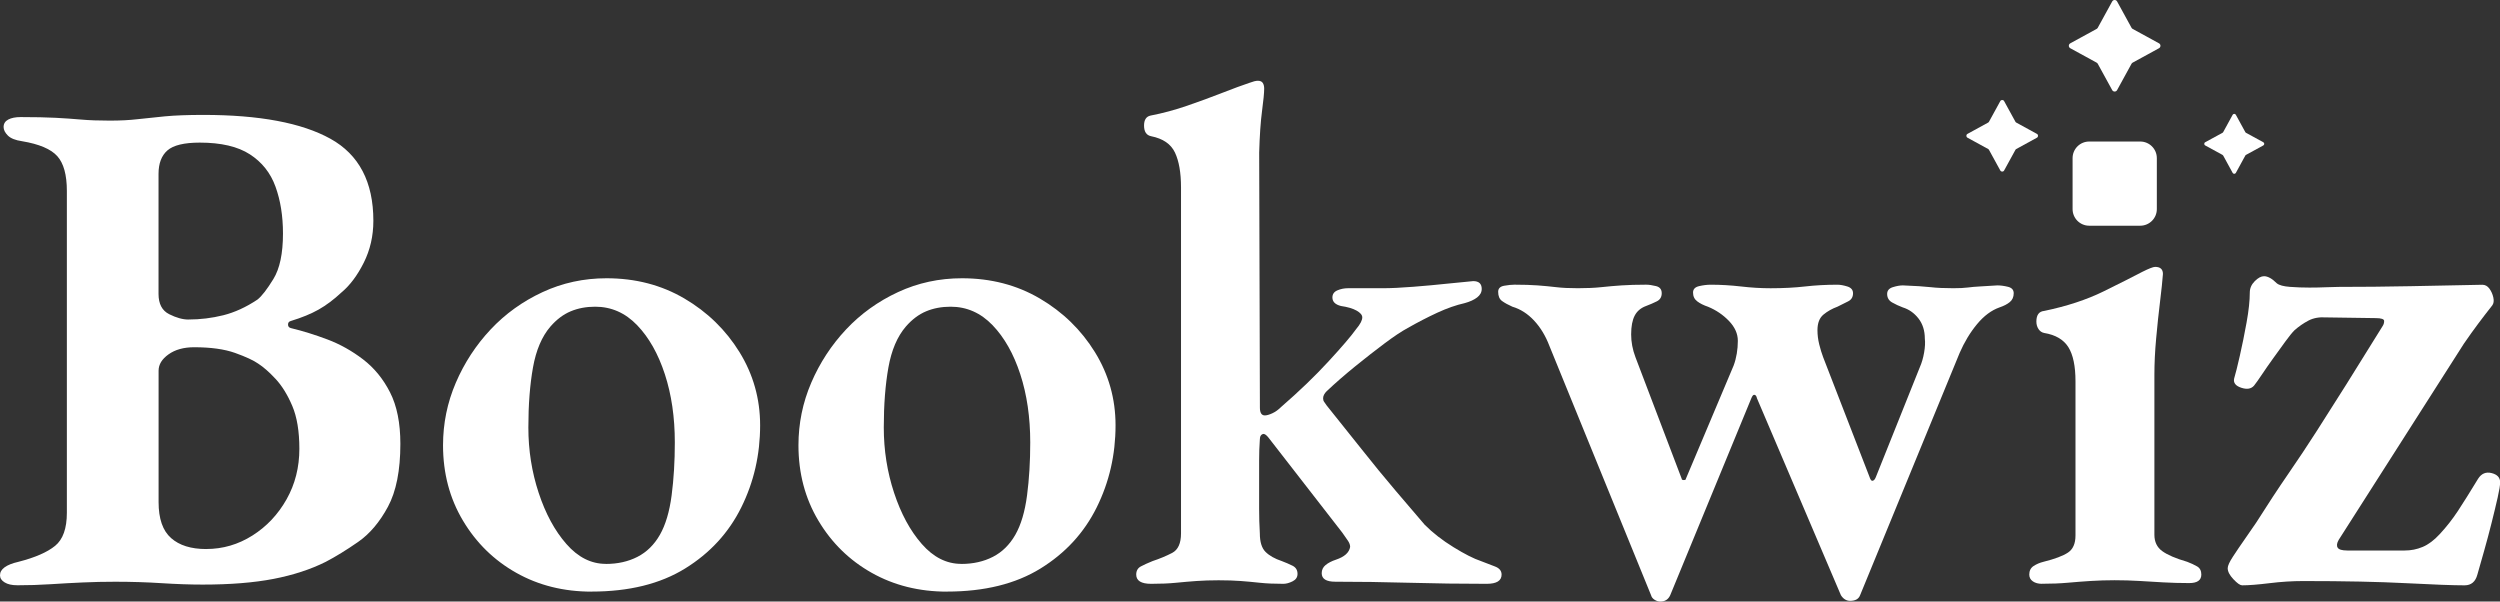
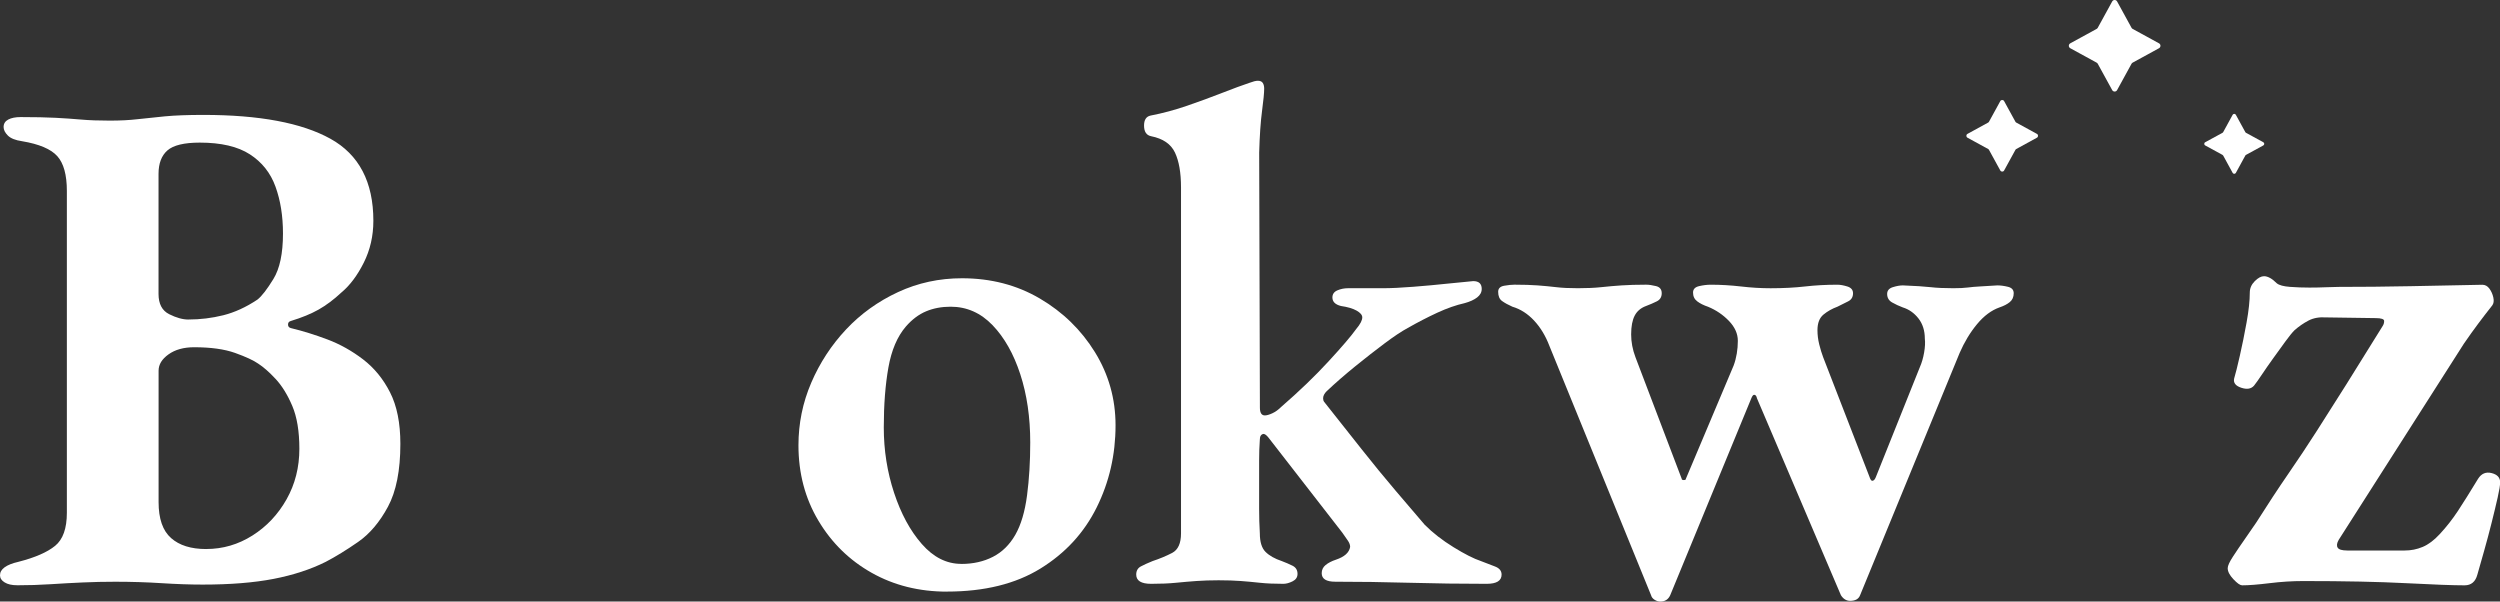
<svg xmlns="http://www.w3.org/2000/svg" width="640" height="154" viewBox="0 0 640 154" fill="none">
  <rect x="0" y="0" width="640" height="154" fill="#333333" stroke="none" />
  <g clip-path="url(#clip0_3224_67)">
    <path d="M4.37 149.823C3.033 149.823 1.973 149.582 1.184 149.093C0.395 148.611 0 148.005 0 147.274C0 145.697 1.579 144.543 4.736 143.82C8.982 142.732 12.11 141.366 14.113 139.73C16.115 138.094 17.117 135.275 17.117 131.273V48.88C17.117 44.761 16.298 41.789 14.661 39.97C13.024 38.152 10.02 36.881 5.649 36.151C3.947 35.91 2.733 35.42 2.01 34.697C1.286 33.974 0.921 33.244 0.921 32.514C0.921 31.667 1.316 31.031 2.105 30.608C2.894 30.184 3.954 29.972 5.291 29.972C8.931 29.972 11.906 30.038 14.208 30.155C16.51 30.279 18.695 30.425 20.764 30.608C22.825 30.79 25.251 30.878 28.043 30.878C30.835 30.878 33.108 30.761 35.234 30.513C37.354 30.272 39.693 30.031 42.243 29.782C44.794 29.541 48.068 29.417 52.073 29.417C66.391 29.417 77.222 31.448 84.567 35.508C91.905 39.569 95.581 46.572 95.581 56.519C95.581 60.404 94.762 63.975 93.125 67.247C91.488 70.519 89.573 73.068 87.388 74.886C85.444 76.705 83.5 78.158 81.563 79.253C79.619 80.349 77.251 81.32 74.466 82.167C73.977 82.291 73.736 82.591 73.736 83.08C73.736 83.57 73.977 83.869 74.466 83.993C77.5 84.723 80.628 85.695 83.843 86.907C87.059 88.119 90.092 89.821 92.942 91.997C95.793 94.181 98.102 97 99.856 100.454C101.618 103.909 102.495 108.305 102.495 113.644C102.495 120.435 101.428 125.803 99.308 129.74C97.181 133.683 94.638 136.685 91.663 138.744C88.689 140.811 85.926 142.505 83.383 143.835C79.495 145.777 75.037 147.23 70.001 148.202C64.966 149.173 58.929 149.655 51.891 149.655C48.616 149.655 45.094 149.531 41.33 149.29C37.566 149.049 33.619 148.925 29.497 148.925C26.705 148.925 23.943 148.983 21.217 149.107C18.483 149.224 15.728 149.378 12.936 149.56C10.144 149.743 7.294 149.83 4.378 149.83L4.37 149.823ZM48.236 81.795C51.269 81.795 54.244 81.43 57.153 80.707C60.069 79.976 62.977 78.647 65.894 76.705C66.983 75.858 68.349 74.097 69.986 71.432C71.624 68.766 72.442 64.881 72.442 59.791C72.442 55.307 71.806 51.305 70.527 47.785C69.256 44.272 67.07 41.511 63.971 39.51C60.88 37.509 56.597 36.508 51.138 36.508C47.133 36.508 44.37 37.18 42.857 38.51C41.337 39.846 40.584 41.847 40.584 44.513V75.251C40.584 77.8 41.498 79.524 43.318 80.436C45.137 81.349 46.775 81.802 48.229 81.802L48.236 81.795ZM52.789 140.548C57.036 140.548 60.982 139.394 64.622 137.094C68.262 134.793 71.178 131.697 73.363 127.819C75.548 123.941 76.637 119.632 76.637 114.907C76.637 110.423 76.031 106.75 74.817 103.901C73.604 101.053 72.179 98.745 70.542 96.993C68.905 95.233 67.414 93.933 66.084 93.078C64.87 92.231 62.897 91.325 60.171 90.347C57.438 89.376 53.952 88.894 49.705 88.894C47.038 88.894 44.852 89.5 43.15 90.712C41.447 91.924 40.599 93.319 40.599 94.897V128.549C40.599 132.792 41.659 135.852 43.785 137.736C45.905 139.621 48.909 140.555 52.797 140.555L52.789 140.548Z" fill="white" />
-     <path d="M151.457 151.459C144.295 151.459 137.863 149.852 132.162 146.639C126.454 143.426 121.909 138.971 118.51 133.267C115.112 127.571 113.416 121.144 113.416 113.987C113.416 108.407 114.505 103.076 116.69 97.978C118.875 92.888 121.85 88.338 125.607 84.336C129.363 80.334 133.799 77.15 138.894 74.784C143.988 72.418 149.454 71.235 155.279 71.235C162.683 71.235 169.326 72.965 175.21 76.42C181.093 79.874 185.792 84.453 189.315 90.15C192.83 95.853 194.592 102.097 194.592 108.882C194.592 116.404 192.984 123.408 189.768 129.893C186.552 136.378 181.758 141.6 175.385 145.536C169.012 149.473 161.031 151.444 151.45 151.444L151.457 151.459ZM155.097 144.368C158.13 144.368 160.834 143.761 163.194 142.549C165.562 141.337 167.47 139.46 168.932 136.911C170.386 134.362 171.387 131.003 171.935 126.818C172.484 122.634 172.754 118.12 172.754 113.264C172.754 106.837 171.906 101.017 170.203 95.802C168.5 90.588 166.14 86.403 163.107 83.248C160.074 80.093 156.492 78.516 152.37 78.516C150.061 78.516 147.971 78.91 146.092 79.699C144.207 80.488 142.482 81.788 140.903 83.606C138.718 86.155 137.234 89.638 136.445 94.064C135.656 98.49 135.261 103.616 135.261 109.437C135.261 115.258 136.138 120.837 137.9 126.168C139.661 131.507 142.022 135.874 144.996 139.263C147.971 142.659 151.333 144.353 155.097 144.353V144.368Z" fill="white" />
    <path d="M242.445 151.459C235.283 151.459 228.851 149.852 223.151 146.639C217.443 143.426 212.897 138.971 209.498 133.267C206.1 127.571 204.404 121.144 204.404 113.987C204.404 108.407 205.493 103.076 207.679 97.978C209.864 92.888 212.838 88.338 216.595 84.336C220.351 80.334 224.788 77.15 229.882 74.784C234.976 72.418 240.443 71.235 246.268 71.235C253.671 71.235 260.314 72.965 266.198 76.42C272.081 79.874 276.781 84.453 280.303 90.15C283.819 95.853 285.58 102.097 285.58 108.882C285.58 116.404 283.972 123.408 280.756 129.893C277.541 136.378 272.746 141.6 266.373 145.536C260 149.473 252.019 151.444 242.438 151.444L242.445 151.459ZM246.085 144.368C249.118 144.368 251.822 143.761 254.183 142.549C256.551 141.337 258.458 139.46 259.92 136.911C261.374 134.362 262.375 131.003 262.924 126.818C263.472 122.634 263.742 118.12 263.742 113.264C263.742 106.837 262.894 101.017 261.192 95.802C259.489 90.588 257.128 86.403 254.095 83.248C251.062 80.093 247.481 78.516 243.359 78.516C241.049 78.516 238.959 78.91 237.081 79.699C235.195 80.488 233.47 81.788 231.892 83.606C229.706 86.155 228.223 89.638 227.433 94.064C226.644 98.49 226.249 103.616 226.249 109.437C226.249 115.258 227.126 120.837 228.888 126.168C230.649 131.507 233.01 135.874 235.984 139.263C238.959 142.659 242.321 144.353 246.085 144.353V144.368Z" fill="white" />
-     <path d="M294.695 149.458C292.145 149.458 290.873 148.669 290.873 147.092C290.873 146.121 291.268 145.427 292.057 145.003C292.846 144.58 293.848 144.127 295.061 143.637C296.881 143.031 298.547 142.338 300.067 141.549C301.58 140.76 302.34 139.095 302.34 136.546V47.967C302.34 44.213 301.821 41.234 300.791 39.057C299.76 36.874 297.728 35.479 294.695 34.873C293.482 34.632 292.876 33.719 292.876 32.141C292.876 30.688 293.424 29.841 294.513 29.593C297.67 28.986 300.82 28.139 303.977 27.044C307.135 25.956 310.102 24.86 312.894 23.772C315.685 22.677 317.988 21.837 319.807 21.223C320.78 20.858 321.503 20.675 321.993 20.675C322.599 20.675 323.023 20.858 323.264 21.223C323.506 21.588 323.63 22.07 323.63 22.677C323.63 23.772 323.447 25.678 323.082 28.41C322.716 31.141 322.475 34.683 322.351 39.05L322.534 104.347C322.534 105.683 322.957 106.348 323.805 106.348C324.288 106.348 324.923 106.165 325.72 105.8C326.509 105.435 327.269 104.887 327.993 104.164C332.605 100.162 336.639 96.284 340.096 92.523C343.553 88.769 345.892 86.038 347.105 84.337C347.711 83.606 348.135 83 348.376 82.518C348.618 82.036 348.742 81.605 348.742 81.247C348.742 80.641 348.252 80.064 347.288 79.516C346.316 78.969 344.978 78.582 343.282 78.333C341.828 77.968 341.097 77.245 341.097 76.15C341.097 75.303 341.521 74.696 342.369 74.331C343.217 73.966 344.123 73.784 345.102 73.784H354.019C356.08 73.784 358.66 73.667 361.758 73.418C364.85 73.177 367.824 72.907 370.675 72.6C373.525 72.301 375.681 72.089 377.136 71.965C378.59 71.965 379.321 72.63 379.321 73.966C379.321 74.813 378.926 75.544 378.137 76.15C377.348 76.756 376.288 77.238 374.95 77.603C372.765 78.092 370.426 78.91 367.941 80.057C365.449 81.211 362.935 82.511 360.384 83.964C358.806 84.811 356.803 86.148 354.377 87.966C351.95 89.785 349.429 91.756 346.82 93.874C344.211 95.999 341.813 98.088 339.628 100.148C339.022 100.754 338.715 101.36 338.715 101.966C338.715 102.331 338.802 102.638 338.985 102.879C339.168 103.12 339.38 103.427 339.621 103.792C342.654 107.553 345.658 111.314 348.632 115.068C351.607 118.829 354.486 122.342 357.278 125.621C360.07 128.893 362.555 131.806 364.74 134.355C366.801 136.422 369.257 138.328 372.115 140.088C374.965 141.848 377.304 143.031 379.123 143.637C380.337 144.127 381.521 144.58 382.675 145.003C383.83 145.427 384.408 146.128 384.408 147.092C384.408 148.669 383.136 149.458 380.585 149.458C374.029 149.458 367.444 149.37 360.838 149.188C354.223 149.005 347.88 148.918 341.813 148.918C339.504 148.918 338.357 148.187 338.357 146.734C338.357 145.887 338.693 145.186 339.358 144.645C340.023 144.098 340.907 143.645 341.996 143.28C343.085 142.914 343.933 142.462 344.547 141.914C345.153 141.366 345.519 140.731 345.636 140.001C345.636 139.519 345.453 139 345.088 138.452C344.722 137.905 344.24 137.211 343.633 136.364L324.704 111.993C324.215 111.387 323.791 111.08 323.433 111.08C322.826 111.204 322.519 111.686 322.519 112.534C322.395 114.235 322.336 116.054 322.336 117.989V130.178C322.336 132.362 322.395 134.487 322.519 136.546C322.519 138.73 323.001 140.307 323.973 141.279C324.945 142.25 326.341 143.039 328.161 143.645C329.133 144.01 330.039 144.404 330.895 144.828C331.742 145.251 332.166 145.953 332.166 146.917C332.166 147.764 331.742 148.406 330.895 148.823C330.047 149.246 329.257 149.458 328.527 149.458C326.217 149.458 324.215 149.37 322.519 149.188C320.816 149.005 319.179 148.852 317.608 148.735C316.029 148.618 314.151 148.552 311.965 148.552C309.897 148.552 308.019 148.618 306.323 148.735C304.62 148.859 302.866 149.005 301.047 149.188C299.227 149.37 297.1 149.458 294.673 149.458H294.695Z" fill="white" />
+     <path d="M294.695 149.458C292.145 149.458 290.873 148.669 290.873 147.092C290.873 146.121 291.268 145.427 292.057 145.003C292.846 144.58 293.848 144.127 295.061 143.637C296.881 143.031 298.547 142.338 300.067 141.549C301.58 140.76 302.34 139.095 302.34 136.546V47.967C302.34 44.213 301.821 41.234 300.791 39.057C299.76 36.874 297.728 35.479 294.695 34.873C293.482 34.632 292.876 33.719 292.876 32.141C292.876 30.688 293.424 29.841 294.513 29.593C297.67 28.986 300.82 28.139 303.977 27.044C307.135 25.956 310.102 24.86 312.894 23.772C315.685 22.677 317.988 21.837 319.807 21.223C320.78 20.858 321.503 20.675 321.993 20.675C322.599 20.675 323.023 20.858 323.264 21.223C323.506 21.588 323.63 22.07 323.63 22.677C323.63 23.772 323.447 25.678 323.082 28.41C322.716 31.141 322.475 34.683 322.351 39.05L322.534 104.347C322.534 105.683 322.957 106.348 323.805 106.348C324.288 106.348 324.923 106.165 325.72 105.8C326.509 105.435 327.269 104.887 327.993 104.164C332.605 100.162 336.639 96.284 340.096 92.523C343.553 88.769 345.892 86.038 347.105 84.337C347.711 83.606 348.135 83 348.376 82.518C348.618 82.036 348.742 81.605 348.742 81.247C348.742 80.641 348.252 80.064 347.288 79.516C346.316 78.969 344.978 78.582 343.282 78.333C341.828 77.968 341.097 77.245 341.097 76.15C341.097 75.303 341.521 74.696 342.369 74.331C343.217 73.966 344.123 73.784 345.102 73.784H354.019C356.08 73.784 358.66 73.667 361.758 73.418C364.85 73.177 367.824 72.907 370.675 72.6C373.525 72.301 375.681 72.089 377.136 71.965C378.59 71.965 379.321 72.63 379.321 73.966C379.321 74.813 378.926 75.544 378.137 76.15C377.348 76.756 376.288 77.238 374.95 77.603C372.765 78.092 370.426 78.91 367.941 80.057C365.449 81.211 362.935 82.511 360.384 83.964C358.806 84.811 356.803 86.148 354.377 87.966C351.95 89.785 349.429 91.756 346.82 93.874C344.211 95.999 341.813 98.088 339.628 100.148C339.022 100.754 338.715 101.36 338.715 101.966C338.715 102.331 338.802 102.638 338.985 102.879C342.654 107.553 345.658 111.314 348.632 115.068C351.607 118.829 354.486 122.342 357.278 125.621C360.07 128.893 362.555 131.806 364.74 134.355C366.801 136.422 369.257 138.328 372.115 140.088C374.965 141.848 377.304 143.031 379.123 143.637C380.337 144.127 381.521 144.58 382.675 145.003C383.83 145.427 384.408 146.128 384.408 147.092C384.408 148.669 383.136 149.458 380.585 149.458C374.029 149.458 367.444 149.37 360.838 149.188C354.223 149.005 347.88 148.918 341.813 148.918C339.504 148.918 338.357 148.187 338.357 146.734C338.357 145.887 338.693 145.186 339.358 144.645C340.023 144.098 340.907 143.645 341.996 143.28C343.085 142.914 343.933 142.462 344.547 141.914C345.153 141.366 345.519 140.731 345.636 140.001C345.636 139.519 345.453 139 345.088 138.452C344.722 137.905 344.24 137.211 343.633 136.364L324.704 111.993C324.215 111.387 323.791 111.08 323.433 111.08C322.826 111.204 322.519 111.686 322.519 112.534C322.395 114.235 322.336 116.054 322.336 117.989V130.178C322.336 132.362 322.395 134.487 322.519 136.546C322.519 138.73 323.001 140.307 323.973 141.279C324.945 142.25 326.341 143.039 328.161 143.645C329.133 144.01 330.039 144.404 330.895 144.828C331.742 145.251 332.166 145.953 332.166 146.917C332.166 147.764 331.742 148.406 330.895 148.823C330.047 149.246 329.257 149.458 328.527 149.458C326.217 149.458 324.215 149.37 322.519 149.188C320.816 149.005 319.179 148.852 317.608 148.735C316.029 148.618 314.151 148.552 311.965 148.552C309.897 148.552 308.019 148.618 306.323 148.735C304.62 148.859 302.866 149.005 301.047 149.188C299.227 149.37 297.1 149.458 294.673 149.458H294.695Z" fill="white" />
    <path d="M425.036 154.001C424.547 154.001 424.064 153.847 423.582 153.548C423.092 153.241 422.793 152.847 422.668 152.365L396.635 88.521C395.663 85.972 394.362 83.825 392.725 82.065C391.088 80.312 389.232 79.129 387.171 78.516C386.082 78.034 385.198 77.545 384.533 77.063C383.86 76.581 383.531 75.792 383.531 74.696C383.531 73.849 384.043 73.331 385.081 73.148C386.111 72.966 386.995 72.878 387.719 72.878C390.021 72.878 391.995 72.944 393.632 73.061C395.269 73.185 396.847 73.331 398.368 73.513C399.88 73.696 401.737 73.784 403.922 73.784C406.224 73.784 408.227 73.696 409.93 73.513C411.625 73.331 413.357 73.177 415.119 73.061C416.88 72.944 418.97 72.878 421.397 72.878C422.128 72.878 422.975 73.002 423.947 73.243C424.919 73.484 425.402 74.09 425.402 75.061C425.402 76.033 424.978 76.734 424.13 77.15C423.282 77.574 422.369 77.968 421.397 78.333C420.059 78.823 419.087 79.641 418.488 80.787C417.881 81.941 417.574 83.548 417.574 85.607C417.574 87.55 417.94 89.492 418.671 91.428L430.503 122.532C430.503 122.773 430.686 122.897 431.051 122.897C431.417 122.897 431.599 122.78 431.599 122.532L443.797 93.611C444.163 92.64 444.433 91.61 444.616 90.522C444.799 89.427 444.886 88.338 444.886 87.25C444.886 85.432 444.126 83.738 442.613 82.16C441.093 80.583 439.303 79.37 437.242 78.523C436.153 78.158 435.239 77.705 434.508 77.157C433.777 76.61 433.419 75.858 433.419 74.886C433.419 74.039 433.931 73.491 434.969 73.25C435.999 73.009 437 72.885 437.972 72.885C440.523 72.885 443.096 73.039 445.705 73.338C448.314 73.645 450.828 73.791 453.262 73.791C456.536 73.791 459.481 73.637 462.091 73.338C464.7 73.039 467.462 72.885 470.371 72.885C471.102 72.885 471.95 73.039 472.922 73.338C473.894 73.645 474.376 74.222 474.376 75.069C474.376 76.04 473.952 76.741 473.104 77.157C472.257 77.581 471.343 78.041 470.371 78.523C469.034 79.013 467.85 79.677 466.819 80.524C465.789 81.371 465.27 82.708 465.27 84.526C465.27 85.739 465.423 86.951 465.723 88.163C466.023 89.376 466.359 90.471 466.724 91.435L478.557 121.991C478.798 122.721 479.039 123.087 479.288 123.087C479.653 123.087 479.953 122.787 480.201 122.174L491.485 93.984C491.968 92.896 492.333 91.654 492.574 90.252C492.816 88.857 492.874 87.674 492.757 86.703C492.757 84.643 492.209 82.912 491.12 81.517C490.031 80.123 488.694 79.188 487.115 78.698C486.143 78.333 485.229 77.91 484.382 77.428C483.534 76.946 483.11 76.215 483.11 75.244C483.11 74.397 483.592 73.82 484.564 73.513C485.536 73.214 486.384 73.061 487.115 73.061C490.272 73.185 492.633 73.331 494.212 73.513C495.79 73.696 497.727 73.784 500.036 73.784C501.615 73.784 502.858 73.725 503.771 73.601C504.685 73.484 505.708 73.389 506.863 73.331C508.017 73.272 509.501 73.177 511.321 73.061C512.169 73.061 513.082 73.185 514.054 73.426C515.026 73.667 515.509 74.214 515.509 75.061C515.509 76.033 515.172 76.792 514.507 77.333C513.842 77.88 512.958 78.333 511.869 78.698C509.801 79.429 507.893 80.853 506.132 82.971C504.37 85.096 502.887 87.55 501.673 90.34L476.189 152.365C475.823 153.336 474.975 153.818 473.638 153.818C472.666 153.818 471.877 153.329 471.27 152.365L449.79 101.981C449.666 101.375 449.425 101.068 449.059 101.068C448.818 101.068 448.57 101.375 448.329 101.981L427.58 152.365C427.09 153.453 426.242 154.001 425.029 154.001H425.036Z" fill="white" />
-     <path d="M522.774 149.458C521.802 149.458 521.012 149.246 520.406 148.823C519.799 148.399 519.492 147.822 519.492 147.092C519.492 146.12 519.858 145.397 520.581 144.908C521.312 144.426 522.16 144.061 523.132 143.82C526.041 143.09 528.138 142.308 529.41 141.454C530.682 140.607 531.325 139.153 531.325 137.087V97.613C531.325 93.736 530.718 90.822 529.505 88.879C528.292 86.944 526.231 85.724 523.315 85.242C522.708 85.125 522.218 84.789 521.86 84.242C521.502 83.694 521.312 83.058 521.312 82.328C521.312 80.634 521.977 79.721 523.315 79.597C529.139 78.384 534.204 76.719 538.516 74.594C542.821 72.476 546.132 70.804 548.434 69.591C550.129 68.744 551.226 68.321 551.708 68.321C553.046 68.321 553.711 68.927 553.711 70.139C553.586 71.841 553.345 74.171 552.98 77.143C552.614 80.115 552.278 83.27 551.979 86.6C551.672 89.938 551.525 93.056 551.525 95.97V136.897C551.525 138.715 552.191 140.11 553.528 141.081C554.865 142.053 556.985 142.966 559.901 143.813C560.873 144.178 561.721 144.572 562.452 144.996C563.183 145.419 563.541 146.12 563.541 147.084C563.541 148.538 562.51 149.268 560.449 149.268C558.14 149.268 555.925 149.202 553.806 149.086C551.679 148.961 549.618 148.845 547.615 148.72C545.613 148.604 543.523 148.538 541.337 148.538C539.269 148.538 537.274 148.604 535.33 148.72C533.386 148.845 531.42 148.991 529.417 149.173C527.415 149.356 525.2 149.443 522.774 149.443V149.458Z" fill="white" />
    <path d="M573.931 149.823C573.441 149.823 572.717 149.304 571.745 148.274C570.773 147.245 570.291 146.303 570.291 145.456C570.291 144.849 570.744 143.849 571.658 142.454C572.571 141.059 573.594 139.547 574.749 137.904C575.904 136.268 576.839 134.903 577.57 133.814C580.486 129.206 583.212 125.058 585.763 121.355C588.314 117.66 590.77 113.957 593.137 110.262C595.505 106.567 598.02 102.594 600.694 98.351C603.362 94.108 606.454 89.134 609.976 83.438C610.217 83.073 610.342 82.649 610.342 82.167C610.342 81.685 609.611 81.437 608.156 81.437L595.418 81.254C593.715 81.137 592.231 81.407 590.96 82.072C589.688 82.744 588.504 83.562 587.408 84.526C586.801 85.132 586.012 86.103 585.04 87.44C584.068 88.776 583.037 90.2 581.948 91.712C580.859 93.231 579.88 94.626 579.039 95.897C578.192 97.168 577.519 98.11 577.037 98.716C576.306 99.563 575.217 99.746 573.763 99.263C572.308 98.781 571.694 97.993 571.943 96.897C572.308 95.685 572.791 93.742 573.397 91.077C574.004 88.411 574.581 85.563 575.129 82.525C575.677 79.494 575.948 76.945 575.948 74.886C575.948 73.798 576.372 72.826 577.22 71.979C578.067 71.132 578.857 70.709 579.587 70.709C580.56 70.709 581.648 71.315 582.862 72.527C583.468 73.016 584.594 73.316 586.231 73.44C587.868 73.564 589.534 73.622 591.237 73.622C592.692 73.622 594.088 73.593 595.425 73.535C596.762 73.476 597.851 73.447 598.699 73.447C604.641 73.447 610.773 73.389 617.088 73.265C623.395 73.148 629.527 73.024 635.476 72.899C636.207 72.899 636.813 73.235 637.296 73.9C637.778 74.564 638.114 75.324 638.297 76.171C638.48 77.018 638.385 77.69 638.026 78.172C636.689 79.874 635.476 81.444 634.387 82.905C633.298 84.358 632.077 86.06 630.747 87.995L598.714 138.196C598.224 139.043 598.137 139.715 598.443 140.197C598.743 140.687 599.562 140.928 600.899 140.928H615.64C617.219 140.928 618.732 140.628 620.194 140.015C621.648 139.409 623.11 138.32 624.564 136.743C626.26 134.924 627.809 132.953 629.205 130.835C630.601 128.717 632.326 125.956 634.394 122.56C635.242 121.224 636.397 120.742 637.851 121.107C639.305 121.472 640.036 122.261 640.036 123.473C640.036 124.204 639.824 125.503 639.4 127.38C638.977 129.265 638.458 131.412 637.851 133.836C637.244 136.261 636.609 138.656 635.936 141.023C635.271 143.389 634.694 145.419 634.204 147.113C633.714 148.932 632.625 149.845 630.93 149.845C628.014 149.845 623.037 149.662 616.006 149.297C608.968 148.932 600.168 148.749 589.615 148.749C586.823 148.749 583.943 148.932 580.969 149.297C577.994 149.662 575.655 149.845 573.96 149.845L573.931 149.823Z" fill="white" />
    <path d="M552.711 12.343L545.957 16.038C545.841 16.104 545.738 16.199 545.672 16.323L541.974 23.071C541.704 23.56 540.995 23.56 540.725 23.071L537.026 16.323C536.961 16.206 536.866 16.104 536.741 16.038L529.988 12.343C529.499 12.072 529.499 11.364 529.988 11.094L536.741 7.398C536.858 7.333 536.961 7.238 537.026 7.114L540.725 0.366C540.995 -0.124 541.704 -0.124 541.974 0.366L545.672 7.114C545.738 7.23 545.833 7.333 545.957 7.398L552.711 11.094C553.2 11.364 553.2 12.072 552.711 12.343Z" fill="white" />
    <path d="M521.452 35.252L516.168 38.145C516.073 38.196 515.999 38.269 515.948 38.364L513.054 43.644C512.842 44.031 512.287 44.031 512.075 43.644L509.181 38.364C509.129 38.269 509.056 38.196 508.961 38.145L503.677 35.252C503.29 35.041 503.29 34.486 503.677 34.274L508.961 31.382C509.056 31.331 509.129 31.258 509.181 31.163L512.075 25.883C512.287 25.495 512.842 25.495 513.054 25.883L515.948 31.163C515.999 31.258 516.073 31.331 516.168 31.382L521.452 34.274C521.839 34.486 521.839 35.041 521.452 35.252Z" fill="white" />
    <path d="M579.408 37.232L574.979 39.649C574.899 39.693 574.833 39.759 574.797 39.832L572.378 44.258C572.202 44.579 571.734 44.579 571.559 44.258L569.14 39.832C569.096 39.752 569.03 39.686 568.957 39.649L564.528 37.232C564.207 37.057 564.207 36.589 564.528 36.414L568.957 33.997C569.038 33.953 569.103 33.887 569.14 33.814L571.559 29.389C571.734 29.067 572.202 29.067 572.378 29.389L574.797 33.814C574.841 33.895 574.906 33.96 574.979 33.997L579.408 36.414C579.73 36.589 579.73 37.057 579.408 37.232Z" fill="white" />
-     <path d="M547.896 36.231H534.836C532.486 36.231 530.582 38.134 530.582 40.481V53.532C530.582 55.879 532.486 57.782 534.836 57.782H547.896C550.245 57.782 552.149 55.879 552.149 53.532V40.481C552.149 38.134 550.245 36.231 547.896 36.231Z" fill="white" />
  </g>
  <defs>
    <clipPath id="clip0_3224_67">
      <rect width="640" height="154" fill="white" />
    </clipPath>
  </defs>
</svg>